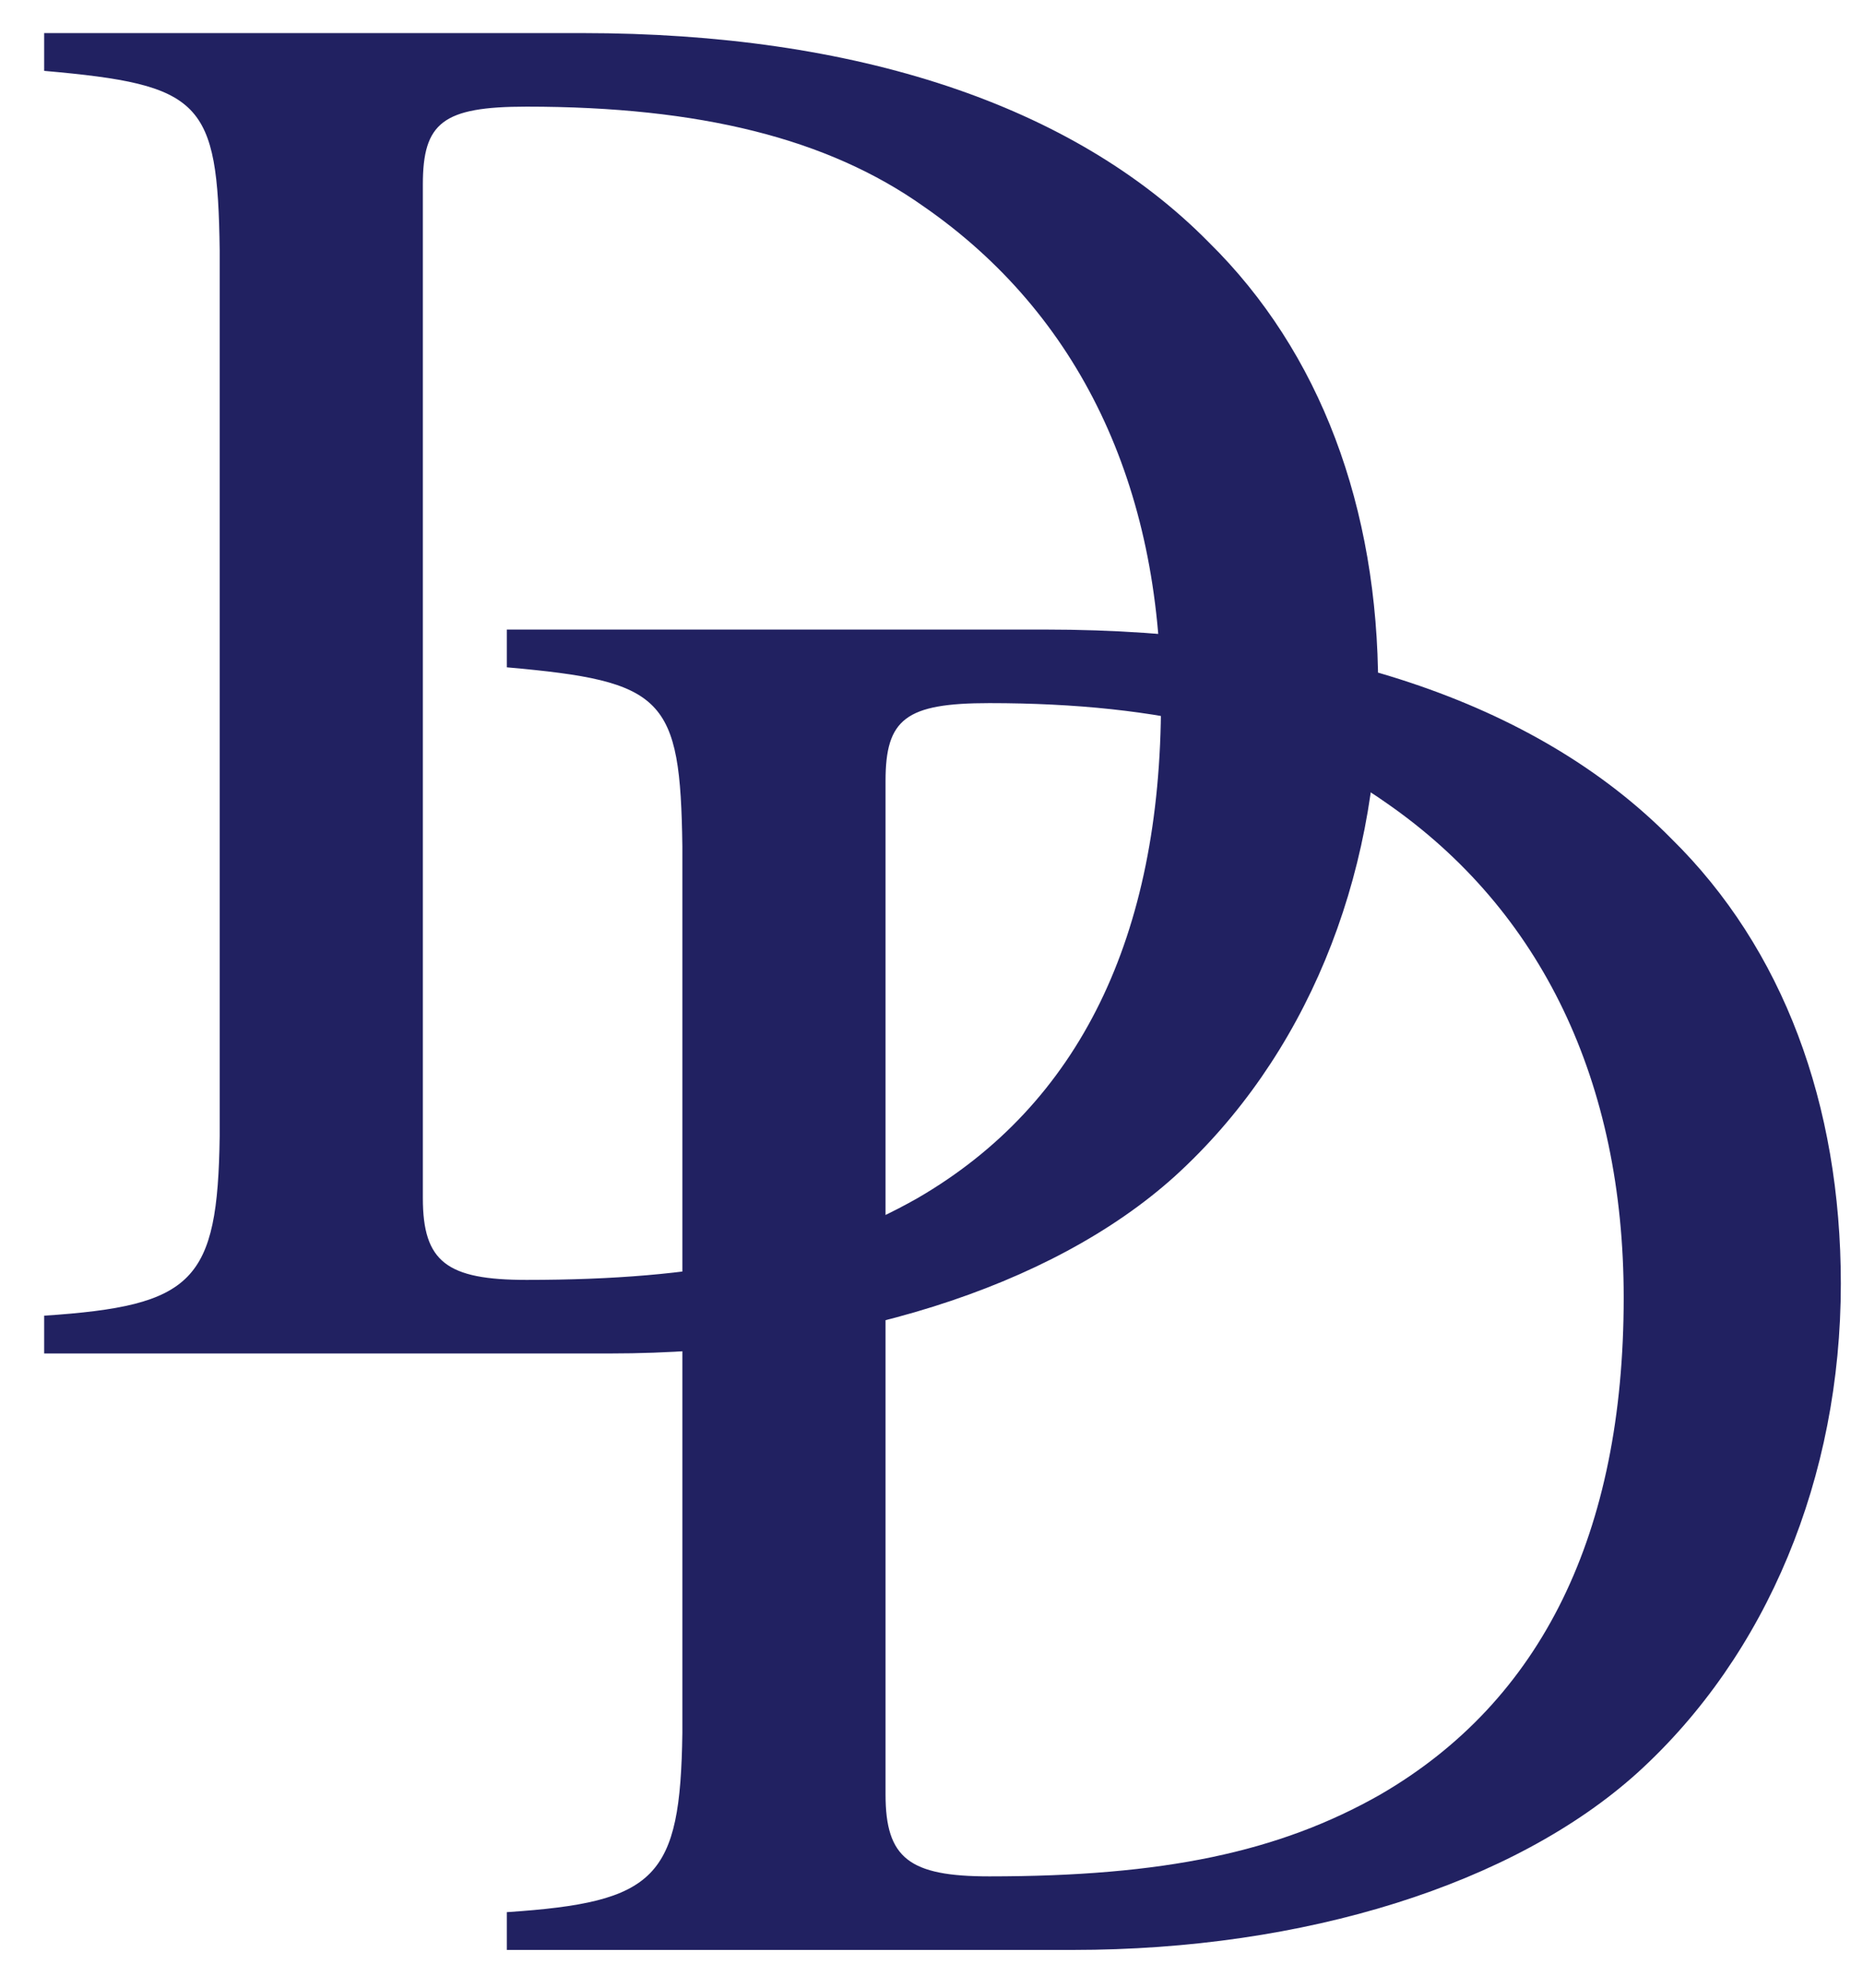
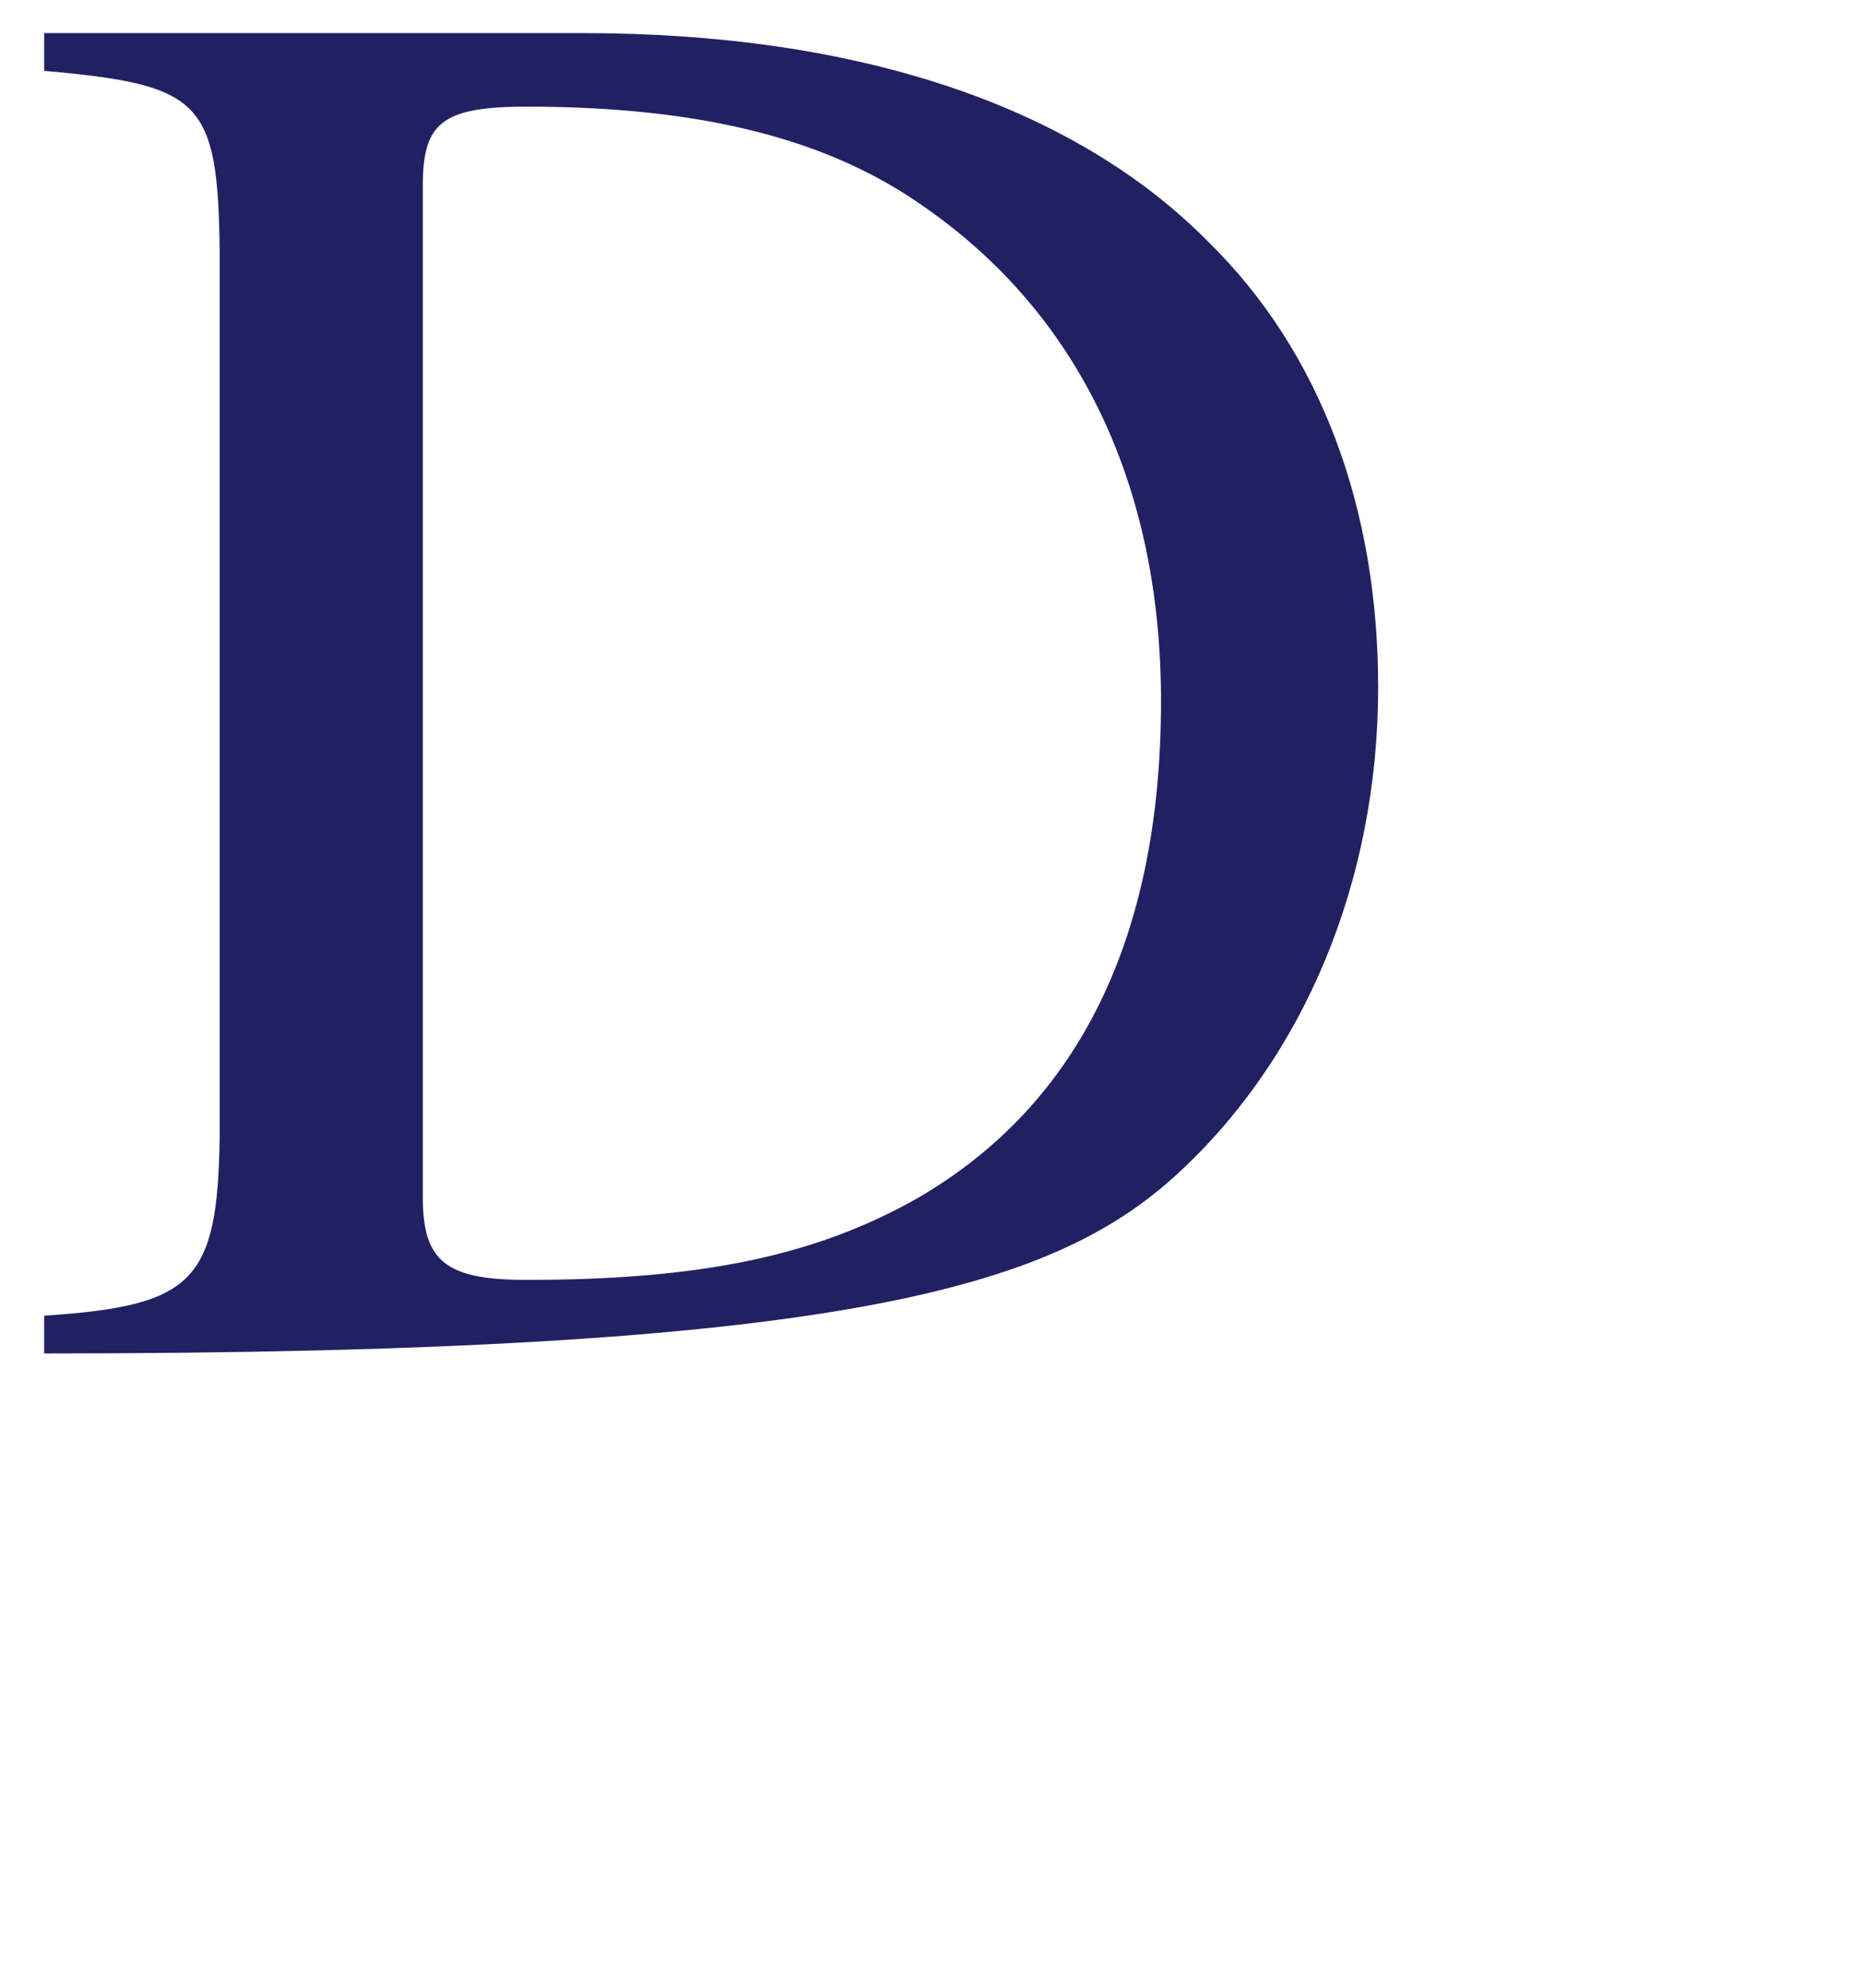
<svg xmlns="http://www.w3.org/2000/svg" xmlns:ns1="http://www.serif.com/" width="100%" height="100%" viewBox="0 0 808 862" version="1.1" xml:space="preserve" style="fill-rule:evenodd;clip-rule:evenodd;stroke-linejoin:round;stroke-miterlimit:2;">
  <g id="Layer-1" ns1:id="Layer 1" transform="matrix(4.167,0,0,4.167,-583,-374)">
    <g>
-       <path d="M144.507,230.584L203.439,230.584C227.526,230.584 249.328,223.757 262.2,212.134C275.677,199.884 283.349,181.406 283.349,161.267C283.349,142.581 277.336,126.387 265.725,114.968C251.612,100.643 228.979,93.196 200.532,93.196L144.507,93.196L144.507,97.126C160.905,98.574 162.566,100.229 162.774,115.799L162.774,207.981C162.566,223.137 160.075,225.619 144.507,226.654L144.507,230.584ZM183.92,108.947C183.92,102.511 185.997,100.85 194.718,100.85C212.783,100.85 226.072,104.172 236.039,111.231C252.235,122.442 260.749,140.298 260.749,162.72C260.749,187.219 252.235,204.659 235.416,214.418C224.826,220.438 212.783,222.93 194.718,222.93C186.412,222.93 183.92,221.061 183.92,214.418L183.92,108.947Z" style="fill:rgb(33,33,97);fill-rule:nonzero;" />
-       <path d="M192.664,292.649L251.596,292.649C275.683,292.649 297.486,285.822 310.358,274.199C323.834,261.949 331.506,243.471 331.506,223.332C331.506,204.646 325.493,188.452 313.882,177.033C299.77,162.708 277.136,155.261 248.689,155.261L192.664,155.261L192.664,159.191C209.063,160.639 210.723,162.294 210.931,177.863L210.931,270.046C210.723,285.202 208.232,287.684 192.664,288.718L192.664,292.649ZM232.078,171.012C232.078,164.576 234.154,162.915 242.875,162.915C260.94,162.915 274.229,166.237 284.196,173.296C300.393,184.507 308.906,202.362 308.906,224.785C308.906,249.284 300.393,266.724 283.573,276.482C272.984,282.503 260.94,284.995 242.875,284.995C234.569,284.995 232.078,283.126 232.078,276.482L232.078,171.012Z" style="fill:rgb(33,33,97);fill-rule:nonzero;" />
+       <path d="M144.507,230.584C227.526,230.584 249.328,223.757 262.2,212.134C275.677,199.884 283.349,181.406 283.349,161.267C283.349,142.581 277.336,126.387 265.725,114.968C251.612,100.643 228.979,93.196 200.532,93.196L144.507,93.196L144.507,97.126C160.905,98.574 162.566,100.229 162.774,115.799L162.774,207.981C162.566,223.137 160.075,225.619 144.507,226.654L144.507,230.584ZM183.92,108.947C183.92,102.511 185.997,100.85 194.718,100.85C212.783,100.85 226.072,104.172 236.039,111.231C252.235,122.442 260.749,140.298 260.749,162.72C260.749,187.219 252.235,204.659 235.416,214.418C224.826,220.438 212.783,222.93 194.718,222.93C186.412,222.93 183.92,221.061 183.92,214.418L183.92,108.947Z" style="fill:rgb(33,33,97);fill-rule:nonzero;" />
    </g>
  </g>
</svg>